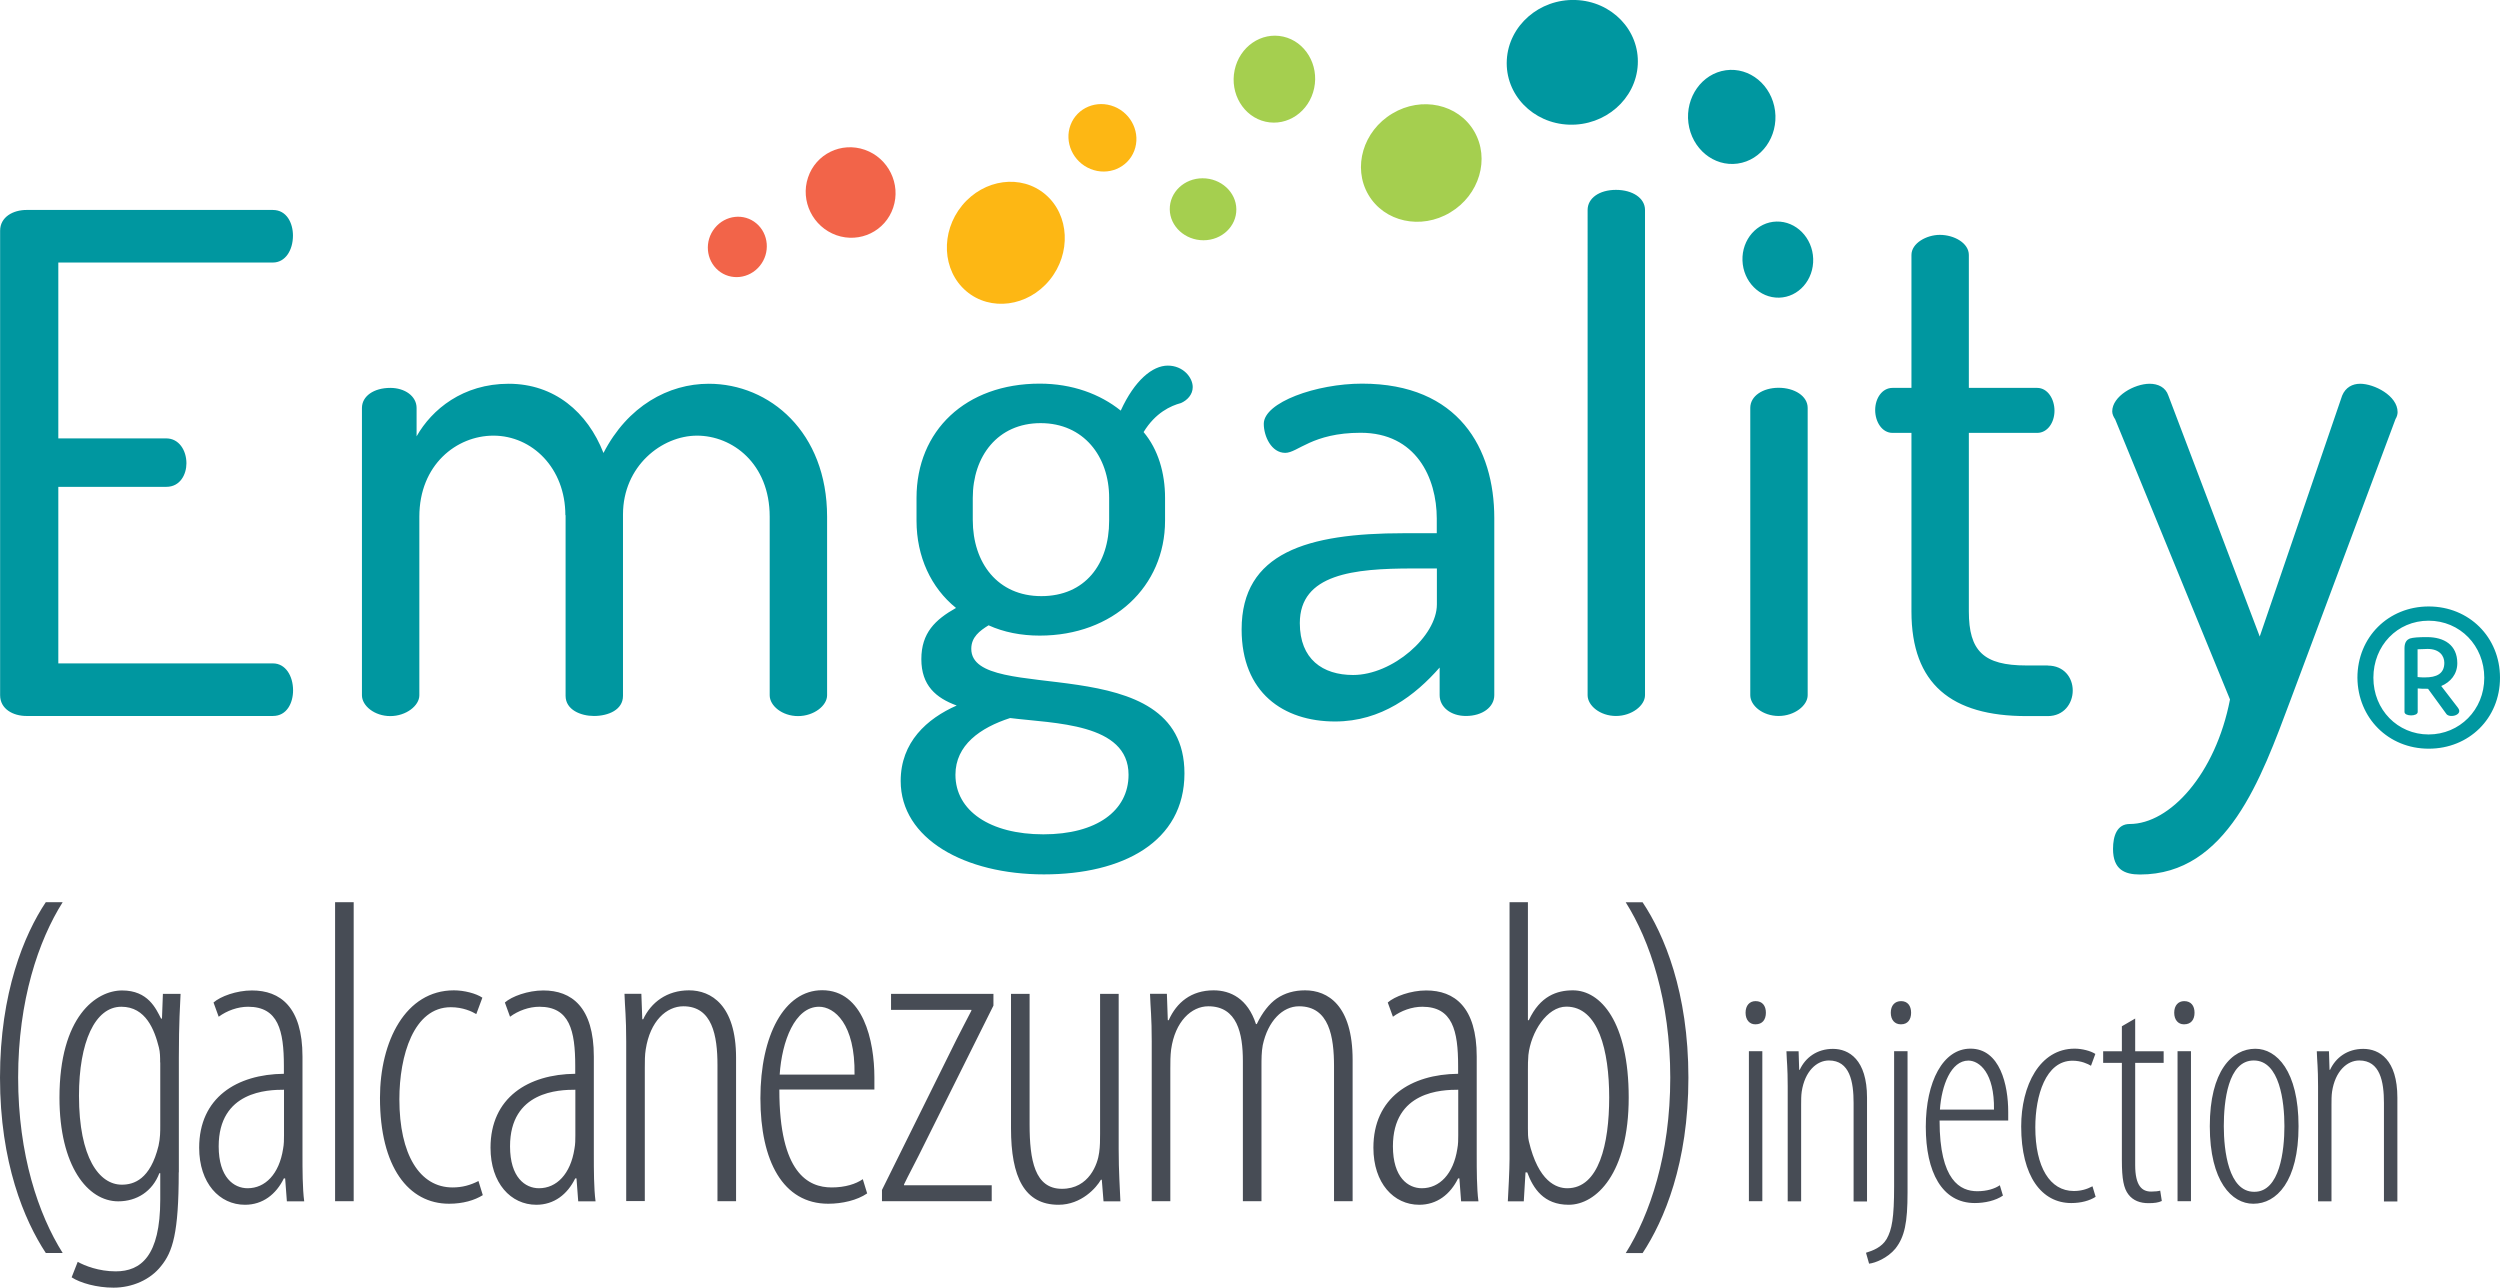
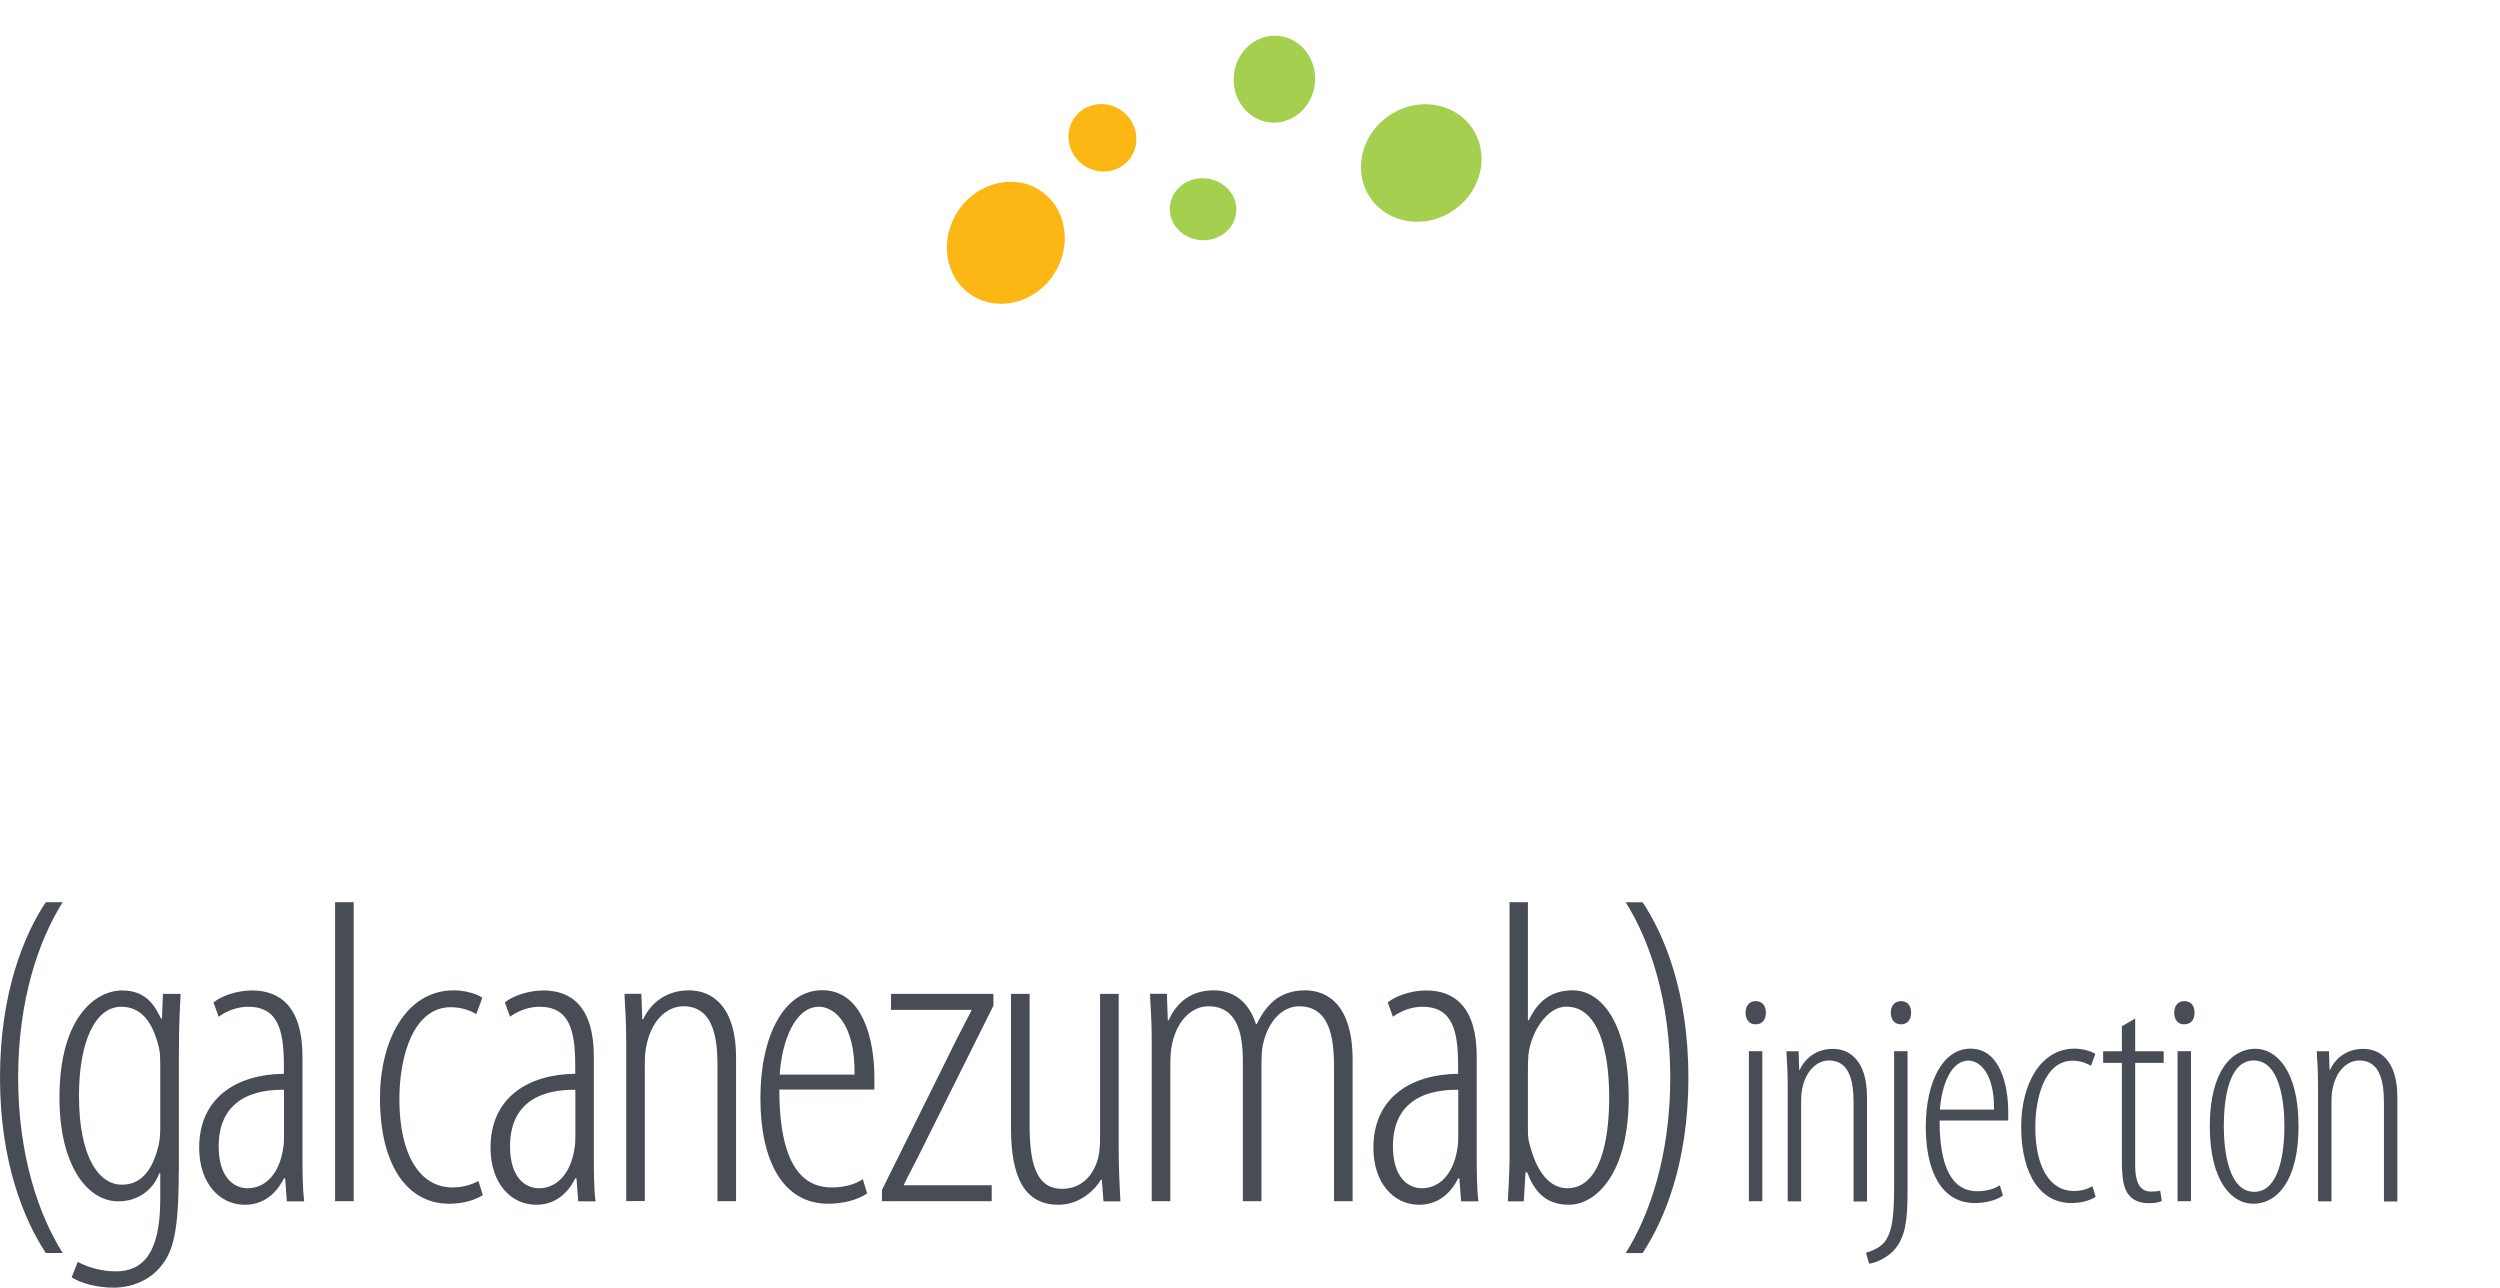
<svg xmlns="http://www.w3.org/2000/svg" id="Layer_1" data-name="Layer 1" viewBox="0 0 217.78 112.17">
  <defs>
    <style>
      .cls-1 {
        fill: #0097a0;
      }

      .cls-1, .cls-2, .cls-3, .cls-4, .cls-5 {
        stroke-width: 0px;
      }

      .cls-2 {
        fill: #fdb714;
      }

      .cls-3 {
        fill: #a5cf4f;
      }

      .cls-4 {
        fill: #474c55;
      }

      .cls-5 {
        fill: #f26449;
      }
    </style>
  </defs>
  <path class="cls-4" d="M5.46,78.59c-2.11,3.35-3.88,8.55-3.88,15.28s1.77,11.93,3.88,15.28h-1.47c-1.88-2.86-3.99-7.87-3.99-15.28s2.11-12.46,3.99-15.28h1.47ZM15.57,102.12c0,5.31-.53,6.93-1.54,8.17-.94,1.2-2.52,1.88-4.14,1.88-1.47,0-2.9-.41-3.65-.9l.53-1.35c.6.34,1.84.83,3.31.83,2.18,0,3.88-1.32,3.88-6.25v-2.3h-.08c-.6,1.58-1.96,2.45-3.58,2.45-2.67,0-5.12-3.09-5.12-9.03,0-7.08,3.2-9.34,5.46-9.34s2.94,1.58,3.39,2.45h.08l.08-2.15h1.54c-.04.98-.15,2.41-.15,5.57v9.98ZM13.95,92.56c0-.45,0-.9-.11-1.32-.38-1.51-1.13-3.54-3.27-3.54-2.3,0-3.69,3.09-3.69,7.75,0,5.42,1.77,7.75,3.73,7.75,1.05,0,2.48-.45,3.2-3.39.15-.68.15-1.24.15-1.77v-5.5ZM26.35,100.58c0,1.32,0,2.94.15,4.07h-1.51l-.15-2h-.11c-.68,1.39-1.84,2.3-3.39,2.3-2.22,0-3.99-1.88-3.99-4.97,0-4.37,3.28-6.4,7.38-6.44v-.68c0-3.09-.49-5.16-3.12-5.16-.9,0-1.84.34-2.56.87l-.45-1.24c.6-.53,1.99-1.05,3.35-1.05,2.45,0,4.4,1.43,4.4,5.76v8.55ZM24.73,94.93c-1.39,0-5.68.11-5.68,4.93,0,2.71,1.32,3.65,2.52,3.65,1.54,0,2.75-1.24,3.09-3.43.08-.41.08-.83.08-1.17v-3.99ZM29.19,78.59h1.62v26.05h-1.62v-26.05ZM42.06,104.11c-.72.45-1.73.75-2.94.75-3.54,0-6.02-3.2-6.02-9.22,0-4.93,2.22-9.37,6.44-9.37.87,0,1.92.26,2.48.64l-.53,1.43c-.38-.23-1.17-.6-2.22-.6-3.24,0-4.48,4.22-4.48,8.02,0,4.82,1.77,7.68,4.63,7.68.83,0,1.54-.19,2.26-.56l.38,1.24ZM51.73,100.58c0,1.32,0,2.94.15,4.07h-1.51l-.15-2h-.11c-.68,1.39-1.84,2.3-3.39,2.3-2.22,0-3.99-1.88-3.99-4.97,0-4.37,3.28-6.4,7.38-6.44v-.68c0-3.09-.49-5.16-3.12-5.16-.9,0-1.84.34-2.56.87l-.45-1.24c.6-.53,2-1.05,3.35-1.05,2.45,0,4.4,1.43,4.4,5.76v8.55ZM50.11,94.93c-1.39,0-5.68.11-5.68,4.93,0,2.71,1.32,3.65,2.52,3.65,1.54,0,2.75-1.24,3.09-3.43.08-.41.08-.83.08-1.17v-3.99ZM54.55,90.75c0-2.22-.11-2.9-.15-4.18h1.47l.08,2.22h.08c.68-1.47,2.07-2.52,3.99-2.52s4.1,1.28,4.1,5.87v12.5h-1.62v-11.86c0-2.56-.45-5.12-2.97-5.12-1.47,0-2.9,1.28-3.28,3.76-.08.49-.08,1.02-.08,1.58v11.63h-1.62v-13.89ZM67.89,94.93c0,7.27,2.52,8.51,4.56,8.51,1.17,0,2.11-.3,2.71-.72l.38,1.24c-.87.6-2.18.9-3.39.9-3.95,0-5.91-3.73-5.91-9.19s2.07-9.41,5.38-9.41c3.58,0,4.55,4.4,4.55,7.6v1.05h-8.28ZM74.44,93.61c.07-4.44-1.77-5.91-3.09-5.91-2.11,0-3.24,3.01-3.43,5.91h6.51ZM76.83,103.66l6.51-13.14c.41-.83.87-1.66,1.28-2.48v-.07h-7v-1.39h8.92v1.02l-6.51,13.06c-.41.83-.87,1.66-1.28,2.52v.07h7.64v1.39h-9.56v-.98ZM97.45,100.09c0,2.03.11,3.43.15,4.56h-1.47l-.15-1.88h-.08c-.38.68-1.69,2.18-3.69,2.18-2.97,0-4.14-2.41-4.14-6.66v-11.71h1.62v11.37c0,3.12.45,5.61,2.82,5.61s3.12-2.18,3.24-3.16c.08-.56.08-1.09.08-1.66v-12.16h1.62v13.51ZM100.33,90.75c0-2.22-.11-2.9-.15-4.18h1.47l.08,2.3h.08c.68-1.54,1.96-2.6,3.91-2.6,1.47,0,2.97.72,3.69,2.94h.07c.49-1.02,1.09-1.77,1.73-2.22.72-.49,1.54-.72,2.48-.72,1.96,0,4.14,1.28,4.14,6.06v12.31h-1.62v-11.75c0-2.56-.41-5.23-3.05-5.23-1.43,0-2.71,1.28-3.16,3.39-.11.6-.11,1.2-.11,1.84v11.75h-1.62v-12.2c0-2.41-.49-4.78-3.01-4.78-1.47,0-2.9,1.32-3.24,3.76-.07.56-.07,1.09-.07,1.66v11.56h-1.62v-13.89ZM128.64,100.58c0,1.32,0,2.94.15,4.07h-1.51l-.15-2h-.11c-.68,1.39-1.84,2.3-3.39,2.3-2.22,0-3.99-1.88-3.99-4.97,0-4.37,3.28-6.4,7.38-6.44v-.68c0-3.09-.49-5.16-3.12-5.16-.9,0-1.84.34-2.56.87l-.45-1.24c.6-.53,2-1.05,3.35-1.05,2.45,0,4.4,1.43,4.4,5.76v8.55ZM127.02,94.93c-1.39,0-5.68.11-5.68,4.93,0,2.71,1.32,3.65,2.52,3.65,1.54,0,2.75-1.24,3.09-3.43.08-.41.08-.83.08-1.17v-3.99ZM131.48,78.59h1.62v10.28h.08c.98-2.11,2.45-2.6,3.84-2.6,2.41,0,4.86,2.75,4.86,9.34s-2.82,9.34-5.23,9.34c-2.18,0-3.09-1.43-3.61-2.82h-.15l-.15,2.52h-1.39c.04-.68.15-2.79.15-3.69v-22.36ZM133.1,98.32c0,.38,0,.75.08,1.09.83,3.54,2.41,4.1,3.35,4.1,2.75,0,3.65-3.84,3.65-7.91s-.94-7.91-3.73-7.91c-1.69,0-3.09,2.22-3.31,4.22-.04.45-.04.87-.04,1.32v5.08ZM141.62,109.16c2.11-3.35,3.88-8.58,3.88-15.28s-1.77-11.93-3.88-15.28h1.47c1.88,2.82,3.99,7.83,3.99,15.28s-2.11,12.42-3.99,15.28h-1.47ZM152.9,89.23c-.49,0-.84-.38-.84-1.01s.35-1.01.87-1.01c.6,0,.9.41.9,1.01s-.3,1.01-.9,1.01h-.03ZM152.35,104.64v-13.07h1.17v13.07h-1.17ZM155.73,94.6c0-1.61-.08-2.1-.11-3.02h1.06l.05,1.61h.05c.49-1.06,1.5-1.82,2.89-1.82s2.97.93,2.97,4.25v9.04h-1.17v-8.58c0-1.85-.33-3.7-2.15-3.7-1.06,0-2.1.93-2.37,2.72-.05.35-.05.74-.05,1.14v8.41h-1.17v-10.05ZM162.55,109.13c.6-.19,1.36-.46,1.8-1.2.46-.82.65-1.82.65-4.6v-11.76h1.17v12.3c0,2.64-.25,3.87-1.06,4.9-.68.82-1.74,1.25-2.29,1.31l-.27-.95ZM165.58,89.23c-.52,0-.87-.38-.87-1.01s.35-1.01.9-1.01c.57,0,.87.41.87,1.01s-.3,1.01-.87,1.01h-.03ZM168.96,97.62c0,5.25,1.82,6.15,3.29,6.15.84,0,1.52-.22,1.96-.52l.27.9c-.63.44-1.58.65-2.45.65-2.86,0-4.27-2.7-4.27-6.64s1.5-6.81,3.89-6.81c2.59,0,3.29,3.19,3.29,5.5v.76h-5.99ZM173.7,96.66c.05-3.21-1.28-4.27-2.23-4.27-1.52,0-2.34,2.18-2.48,4.27h4.71ZM182.55,104.26c-.52.33-1.25.54-2.12.54-2.56,0-4.36-2.31-4.36-6.67,0-3.57,1.61-6.78,4.66-6.78.63,0,1.39.19,1.8.46l-.38,1.03c-.27-.16-.84-.44-1.61-.44-2.34,0-3.24,3.05-3.24,5.8,0,3.48,1.28,5.55,3.35,5.55.6,0,1.12-.14,1.63-.41l.27.9ZM186,88.72v2.86h2.48v1.01h-2.48v8.9c0,1.82.6,2.31,1.39,2.31.33,0,.6-.03.79-.08l.14.9c-.3.14-.63.19-1.17.19-.71,0-1.33-.22-1.74-.76s-.57-1.33-.57-2.99v-8.47h-1.63v-1.01h1.63v-2.18l1.17-.68ZM190.24,89.23c-.49,0-.84-.38-.84-1.01s.35-1.01.87-1.01c.6,0,.9.41.9,1.01s-.3,1.01-.9,1.01h-.03ZM189.69,104.64v-13.07h1.17v13.07h-1.17ZM196.28,104.86c-1.85,0-3.78-1.93-3.78-6.75s1.93-6.75,3.97-6.75c1.85,0,3.76,1.93,3.76,6.75s-1.93,6.75-3.92,6.75h-.03ZM196.39,103.82c2.21,0,2.61-3.59,2.61-5.72s-.41-5.72-2.67-5.72-2.61,3.59-2.61,5.72.41,5.72,2.64,5.72h.03ZM201.93,94.6c0-1.61-.08-2.1-.11-3.02h1.06l.05,1.61h.05c.49-1.06,1.5-1.82,2.89-1.82s2.97.93,2.97,4.25v9.04h-1.17v-8.58c0-1.85-.33-3.7-2.15-3.7-1.06,0-2.1.93-2.37,2.72-.05.35-.05.74-.05,1.14v8.41h-1.17v-10.05Z" />
  <g>
    <path class="cls-3" d="M107.55,6.11c.43-2.05,2.33-3.35,4.24-2.92s3.12,2.45,2.69,4.49c-.43,2.05-2.33,3.35-4.24,2.92s-3.12-2.45-2.69-4.49ZM104.76,15.53c-1.6,0-2.88,1.22-2.86,2.71.02,1.49,1.34,2.69,2.94,2.69s2.88-1.22,2.86-2.71c-.02-1.49-1.34-2.69-2.94-2.69ZM119.2,16.96c1.39,2.38,4.59,3.08,7.13,1.55,2.55-1.52,3.48-4.69,2.09-7.07-1.39-2.38-4.59-3.08-7.13-1.55-2.55,1.52-3.48,4.69-2.09,7.07Z" />
    <path class="cls-2" d="M83.81,17.9c1.91-2.32,5.16-2.75,7.26-.96s2.26,5.14.36,7.46-5.16,2.75-7.26.96-2.26-5.14-.36-7.46ZM98.81,13.13c.57-1.5-.21-3.22-1.74-3.84s-3.24.09-3.81,1.59c-.57,1.5.21,3.22,1.74,3.84,1.53.62,3.24-.09,3.81-1.59Z" />
-     <path class="cls-5" d="M77.81,18.08c-.68,2.05-2.9,3.13-4.95,2.41-2.05-.73-3.16-2.98-2.47-5.03.68-2.05,2.9-3.13,4.95-2.41s3.16,2.98,2.47,5.03ZM65.89,19.46c-1.08-.91-2.7-.73-3.62.4-.92,1.13-.78,2.79.3,3.7s2.7.73,3.62-.4c.92-1.13.78-2.79-.3-3.7Z" />
-     <path class="cls-1" d="M137.25,0c3.15.11,5.58,2.63,5.42,5.63-.16,3-2.84,5.34-5.99,5.23-3.15-.11-5.58-2.63-5.42-5.63.16-3,2.84-5.34,5.99-5.23ZM147.08,10.71c.29,2.25,2.21,3.83,4.29,3.54s3.54-2.35,3.26-4.59c-.29-2.25-2.21-3.83-4.29-3.54-2.08.29-3.54,2.35-3.26,4.59ZM154.76,19.3c-1.7.04-3.03,1.56-2.97,3.39s1.49,3.28,3.19,3.24c1.7-.04,3.03-1.56,2.97-3.39-.06-1.83-1.49-3.28-3.19-3.24ZM5.08,38.19h9.41c1.09,0,1.75,1.03,1.75,2.17,0,.96-.54,2.05-1.75,2.05H5.08v15.38h18.7c1.09,0,1.75,1.09,1.75,2.35,0,1.09-.54,2.23-1.75,2.23H2.3c-1.15,0-2.29-.6-2.29-1.81V20.1c0-1.21,1.15-1.81,2.29-1.81h21.47c1.21,0,1.75,1.15,1.75,2.23,0,1.27-.66,2.35-1.75,2.35H5.08v15.32ZM49.25,44.88c0-4.1-2.89-6.93-6.27-6.93-3.2,0-6.45,2.53-6.45,7.06v15.56c0,.9-1.15,1.81-2.53,1.81s-2.47-.9-2.47-1.81v-25.03c0-1.03,1.03-1.75,2.47-1.75,1.27,0,2.29.72,2.29,1.75v2.47c1.33-2.35,4.04-4.58,8.02-4.58s6.87,2.47,8.26,6.03c2.11-4.1,5.67-6.03,9.17-6.03,5.31,0,10.31,4.22,10.31,11.58v15.56c0,.9-1.15,1.81-2.53,1.81s-2.47-.9-2.47-1.81v-15.56c0-4.64-3.26-7.06-6.33-7.06s-6.45,2.65-6.45,6.87v15.8c0,1.21-1.27,1.75-2.53,1.75-1.15,0-2.47-.54-2.47-1.75v-15.74ZM86.12,54.47c-.78.48-1.51,1.03-1.51,2.05,0,5.01,18.57-.24,18.57,10.85,0,5.97-5.37,8.8-12.24,8.8s-12.48-3.08-12.48-8.14c0-3.38,2.29-5.43,4.88-6.57-1.81-.66-3.08-1.75-3.08-4.04s1.21-3.44,3.02-4.46c-2.17-1.75-3.44-4.46-3.44-7.6v-1.99c0-5.85,4.28-9.95,10.73-9.95,2.83,0,5.25.9,7.06,2.35,1.21-2.65,2.77-3.92,4.1-3.92s2.17,1.03,2.17,1.87c0,.66-.48,1.15-1.02,1.39-.9.24-2.23.84-3.26,2.53,1.27,1.51,1.87,3.56,1.87,5.73v1.99c0,5.73-4.52,10.01-10.92,10.01-1.63,0-3.14-.3-4.46-.9ZM87.99,62.55c-2.59.84-4.76,2.35-4.76,4.94,0,3.14,3.02,5.19,7.66,5.19s7.42-2.05,7.42-5.19c0-4.52-6.51-4.46-10.31-4.94ZM96.62,43.37c0-3.62-2.23-6.51-5.97-6.51s-5.91,2.89-5.91,6.51v1.93c0,3.74,2.17,6.63,5.97,6.63s5.91-2.77,5.91-6.57v-1.99ZM130.17,45.12v15.44c0,1.03-1.03,1.81-2.47,1.81-1.33,0-2.29-.78-2.29-1.81v-2.41c-2.11,2.41-5.07,4.7-9.11,4.7-4.52,0-8.14-2.53-8.14-8.02,0-6.69,5.73-8.38,14.11-8.38h2.89v-1.27c0-3.56-1.81-7.48-6.63-7.48-4.22,0-5.49,1.75-6.57,1.75-1.21,0-1.87-1.45-1.87-2.53,0-1.87,4.58-3.5,8.56-3.5,8.44,0,11.52,5.67,11.52,11.7ZM125.17,49.52h-2.11c-5.13,0-9.83.48-9.83,4.76,0,3.14,1.99,4.52,4.64,4.52,3.44,0,7.3-3.38,7.3-6.15v-3.14ZM143.3,18.29v42.27c0,.9-1.15,1.81-2.53,1.81s-2.47-.9-2.47-1.81V18.29c0-1.03,1.02-1.75,2.47-1.75s2.53.72,2.53,1.75ZM157.47,35.53v25.03c0,.9-1.15,1.81-2.53,1.81s-2.47-.9-2.47-1.81v-25.03c0-1.03,1.09-1.75,2.47-1.75s2.53.72,2.53,1.75ZM184.24,36.5c-.12-.18-.24-.42-.24-.66,0-1.33,1.93-2.41,3.26-2.41.72,0,1.39.3,1.63,1.03l7.96,20.99,7.18-20.99c.3-.72.9-1.03,1.57-1.03,1.21,0,3.26,1.03,3.26,2.47,0,.18-.06.42-.18.6l-9.17,24.54c-2.53,6.75-5.49,15.14-13.09,15.14-1.33,0-2.35-.42-2.35-2.23,0-1.15.36-2.17,1.45-2.17,3.5,0,7.48-4.34,8.74-10.85l-10.01-24.42ZM178.39,57.97h-1.87c-3.74,0-5.01-1.27-5.01-4.7v-15.56h5.95c.9,0,1.51-.9,1.51-1.93s-.6-1.99-1.51-1.99h-5.95v-11.58c0-1.03-1.27-1.75-2.53-1.75-1.15,0-2.47.72-2.47,1.75v11.58h-1.65c-.9,0-1.51.9-1.51,1.93s.6,1.99,1.51,1.99h1.65v15.56c0,6.33,3.5,9.11,10.01,9.11h1.87c1.39,0,2.17-1.09,2.17-2.23s-.78-2.17-2.17-2.17ZM217.78,59.04c0,3.54-2.7,6.18-6.21,6.18s-6.18-2.67-6.21-6.18c0-3.54,2.7-6.21,6.21-6.21s6.21,2.67,6.21,6.21ZM216.41,59.04c0-2.79-2.11-4.97-4.85-4.97s-4.81,2.18-4.81,4.97,2.11,4.94,4.81,4.94,4.85-2.14,4.85-4.94ZM214.11,61.65c.5.62-.68.93-.99.56l-1.61-2.21h-.09c-.28,0-.56,0-.81-.03v2.05c0,.4-1.15.4-1.15,0v-5.56c0-.56.25-.75.47-.84.31-.09.75-.12,1.49-.12,1.49,0,2.64.68,2.64,2.27,0,.96-.59,1.65-1.4,1.99l1.46,1.9ZM210.6,58.98c.22.03.47.03.65.03.99,0,1.68-.31,1.68-1.27,0-.59-.4-1.21-1.46-1.21-.25,0-.56.03-.87.03v2.42Z" />
  </g>
</svg>